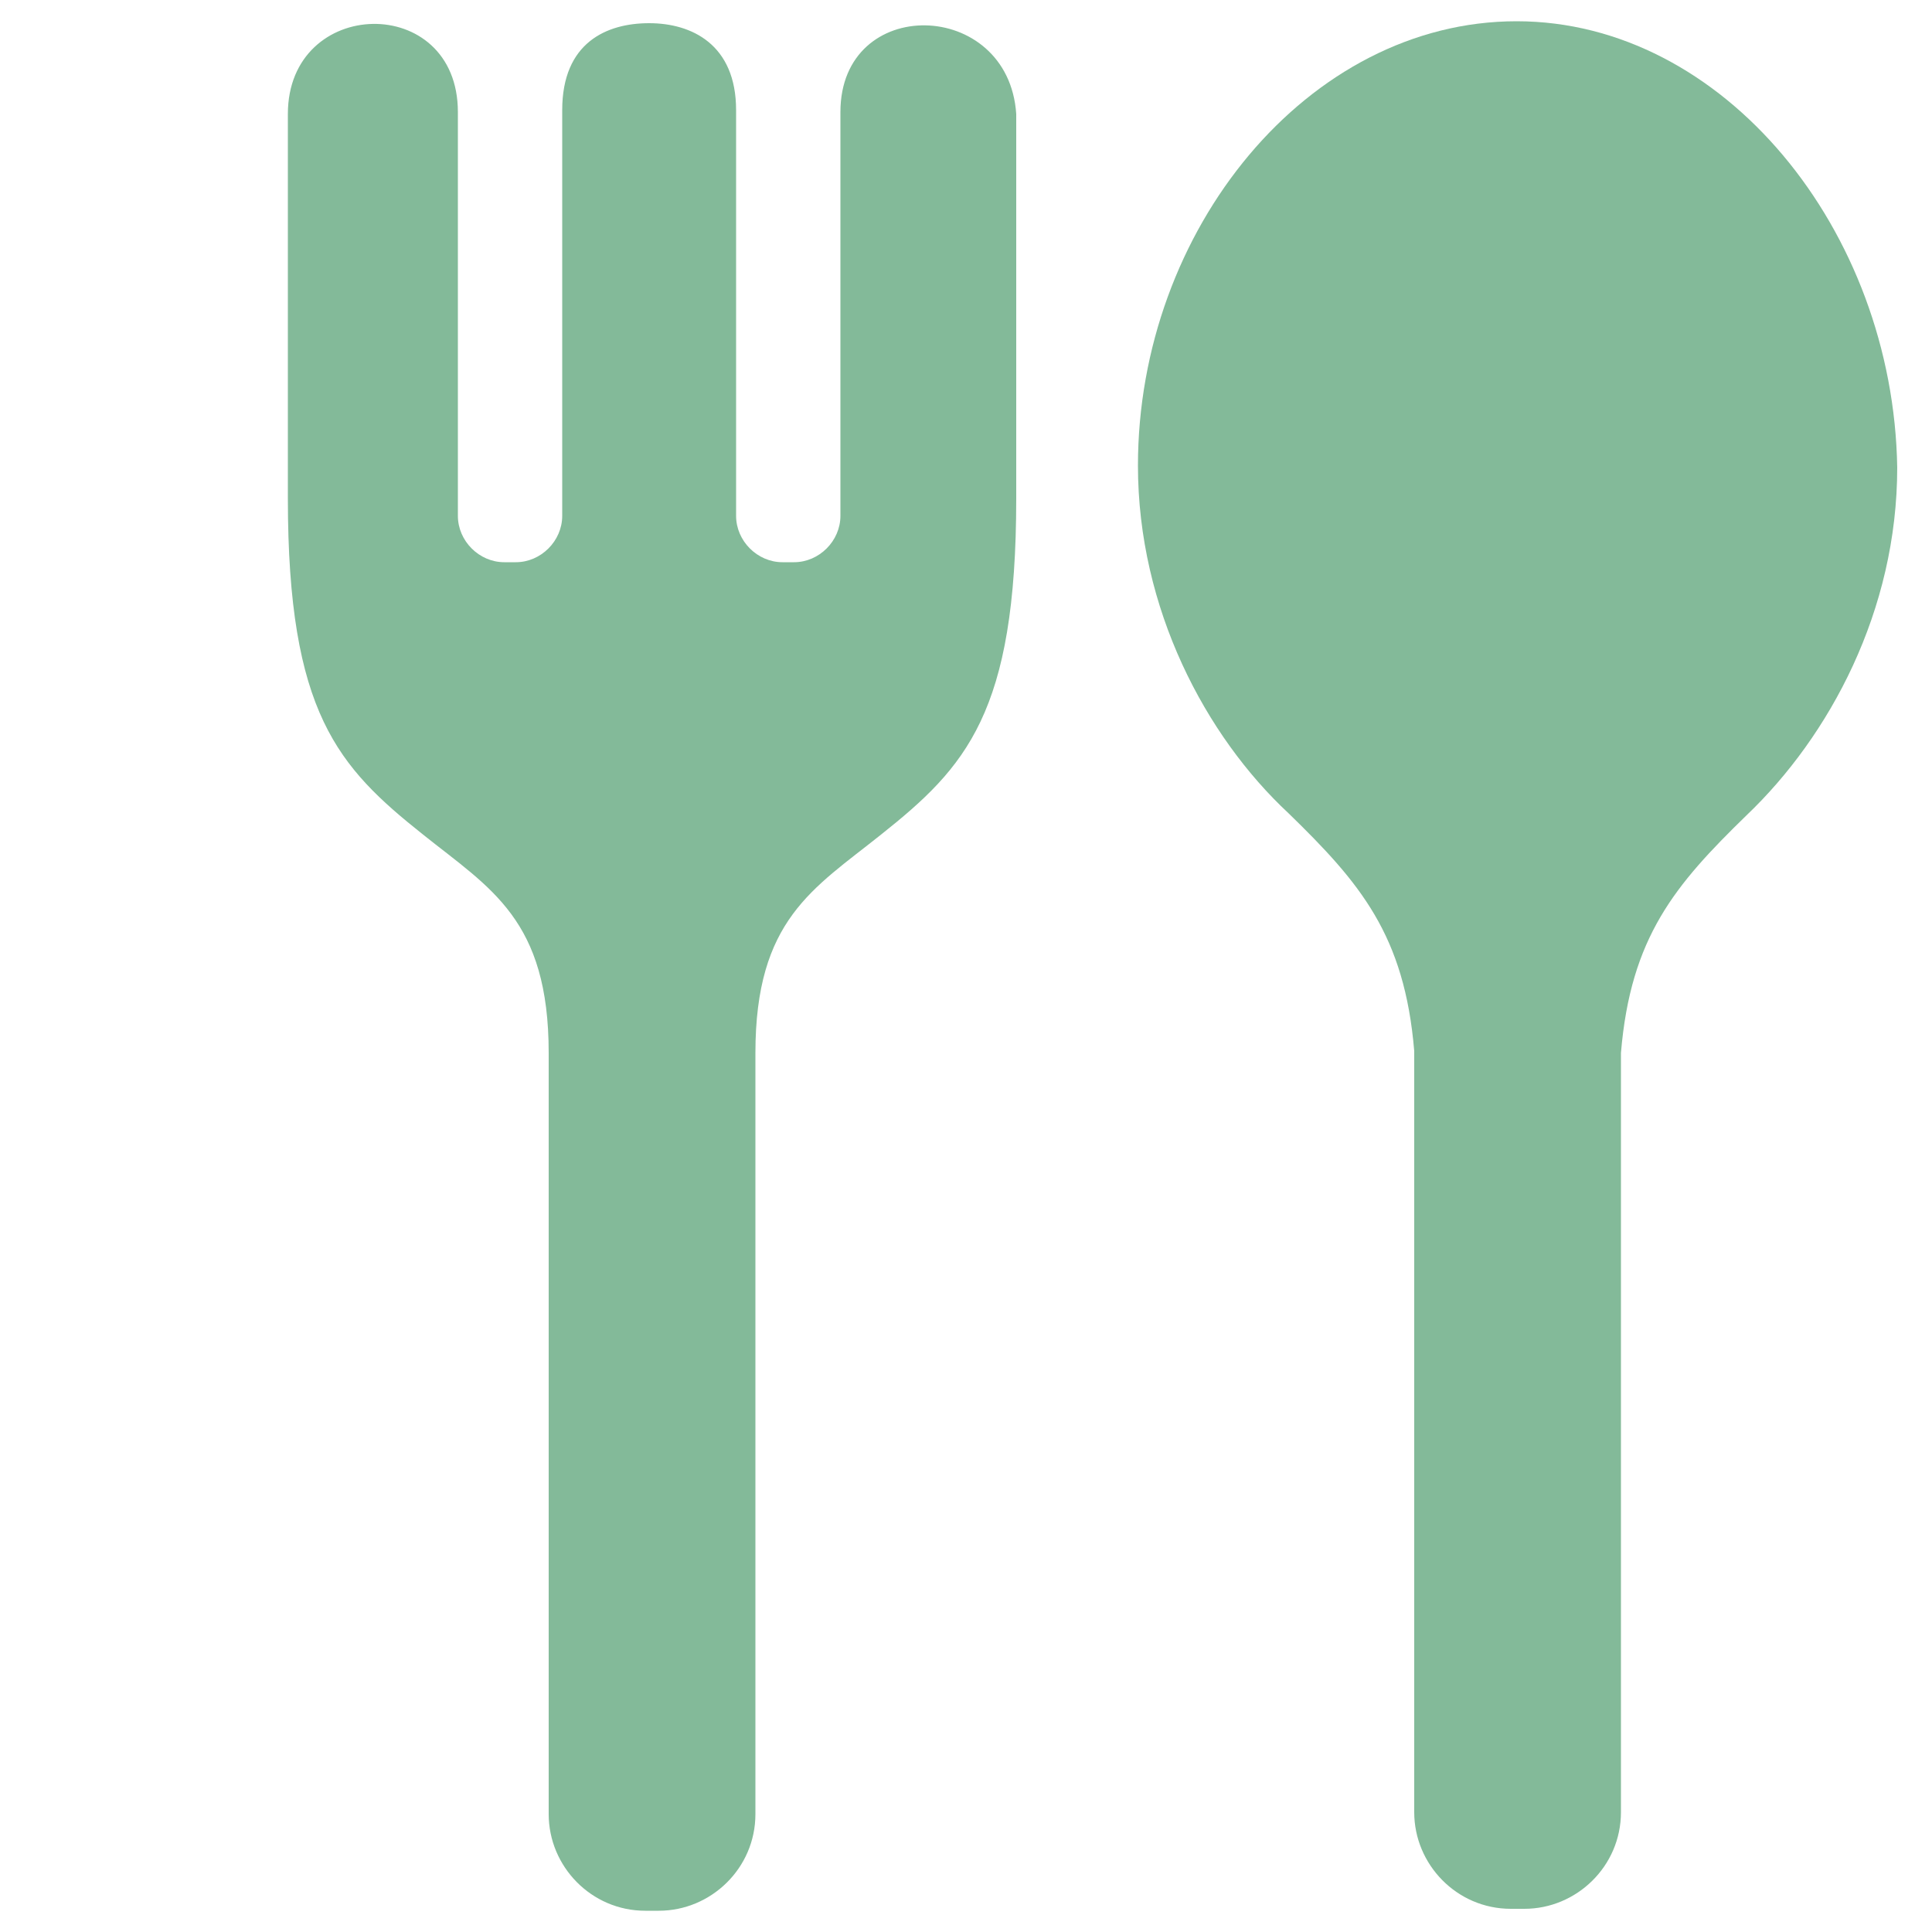
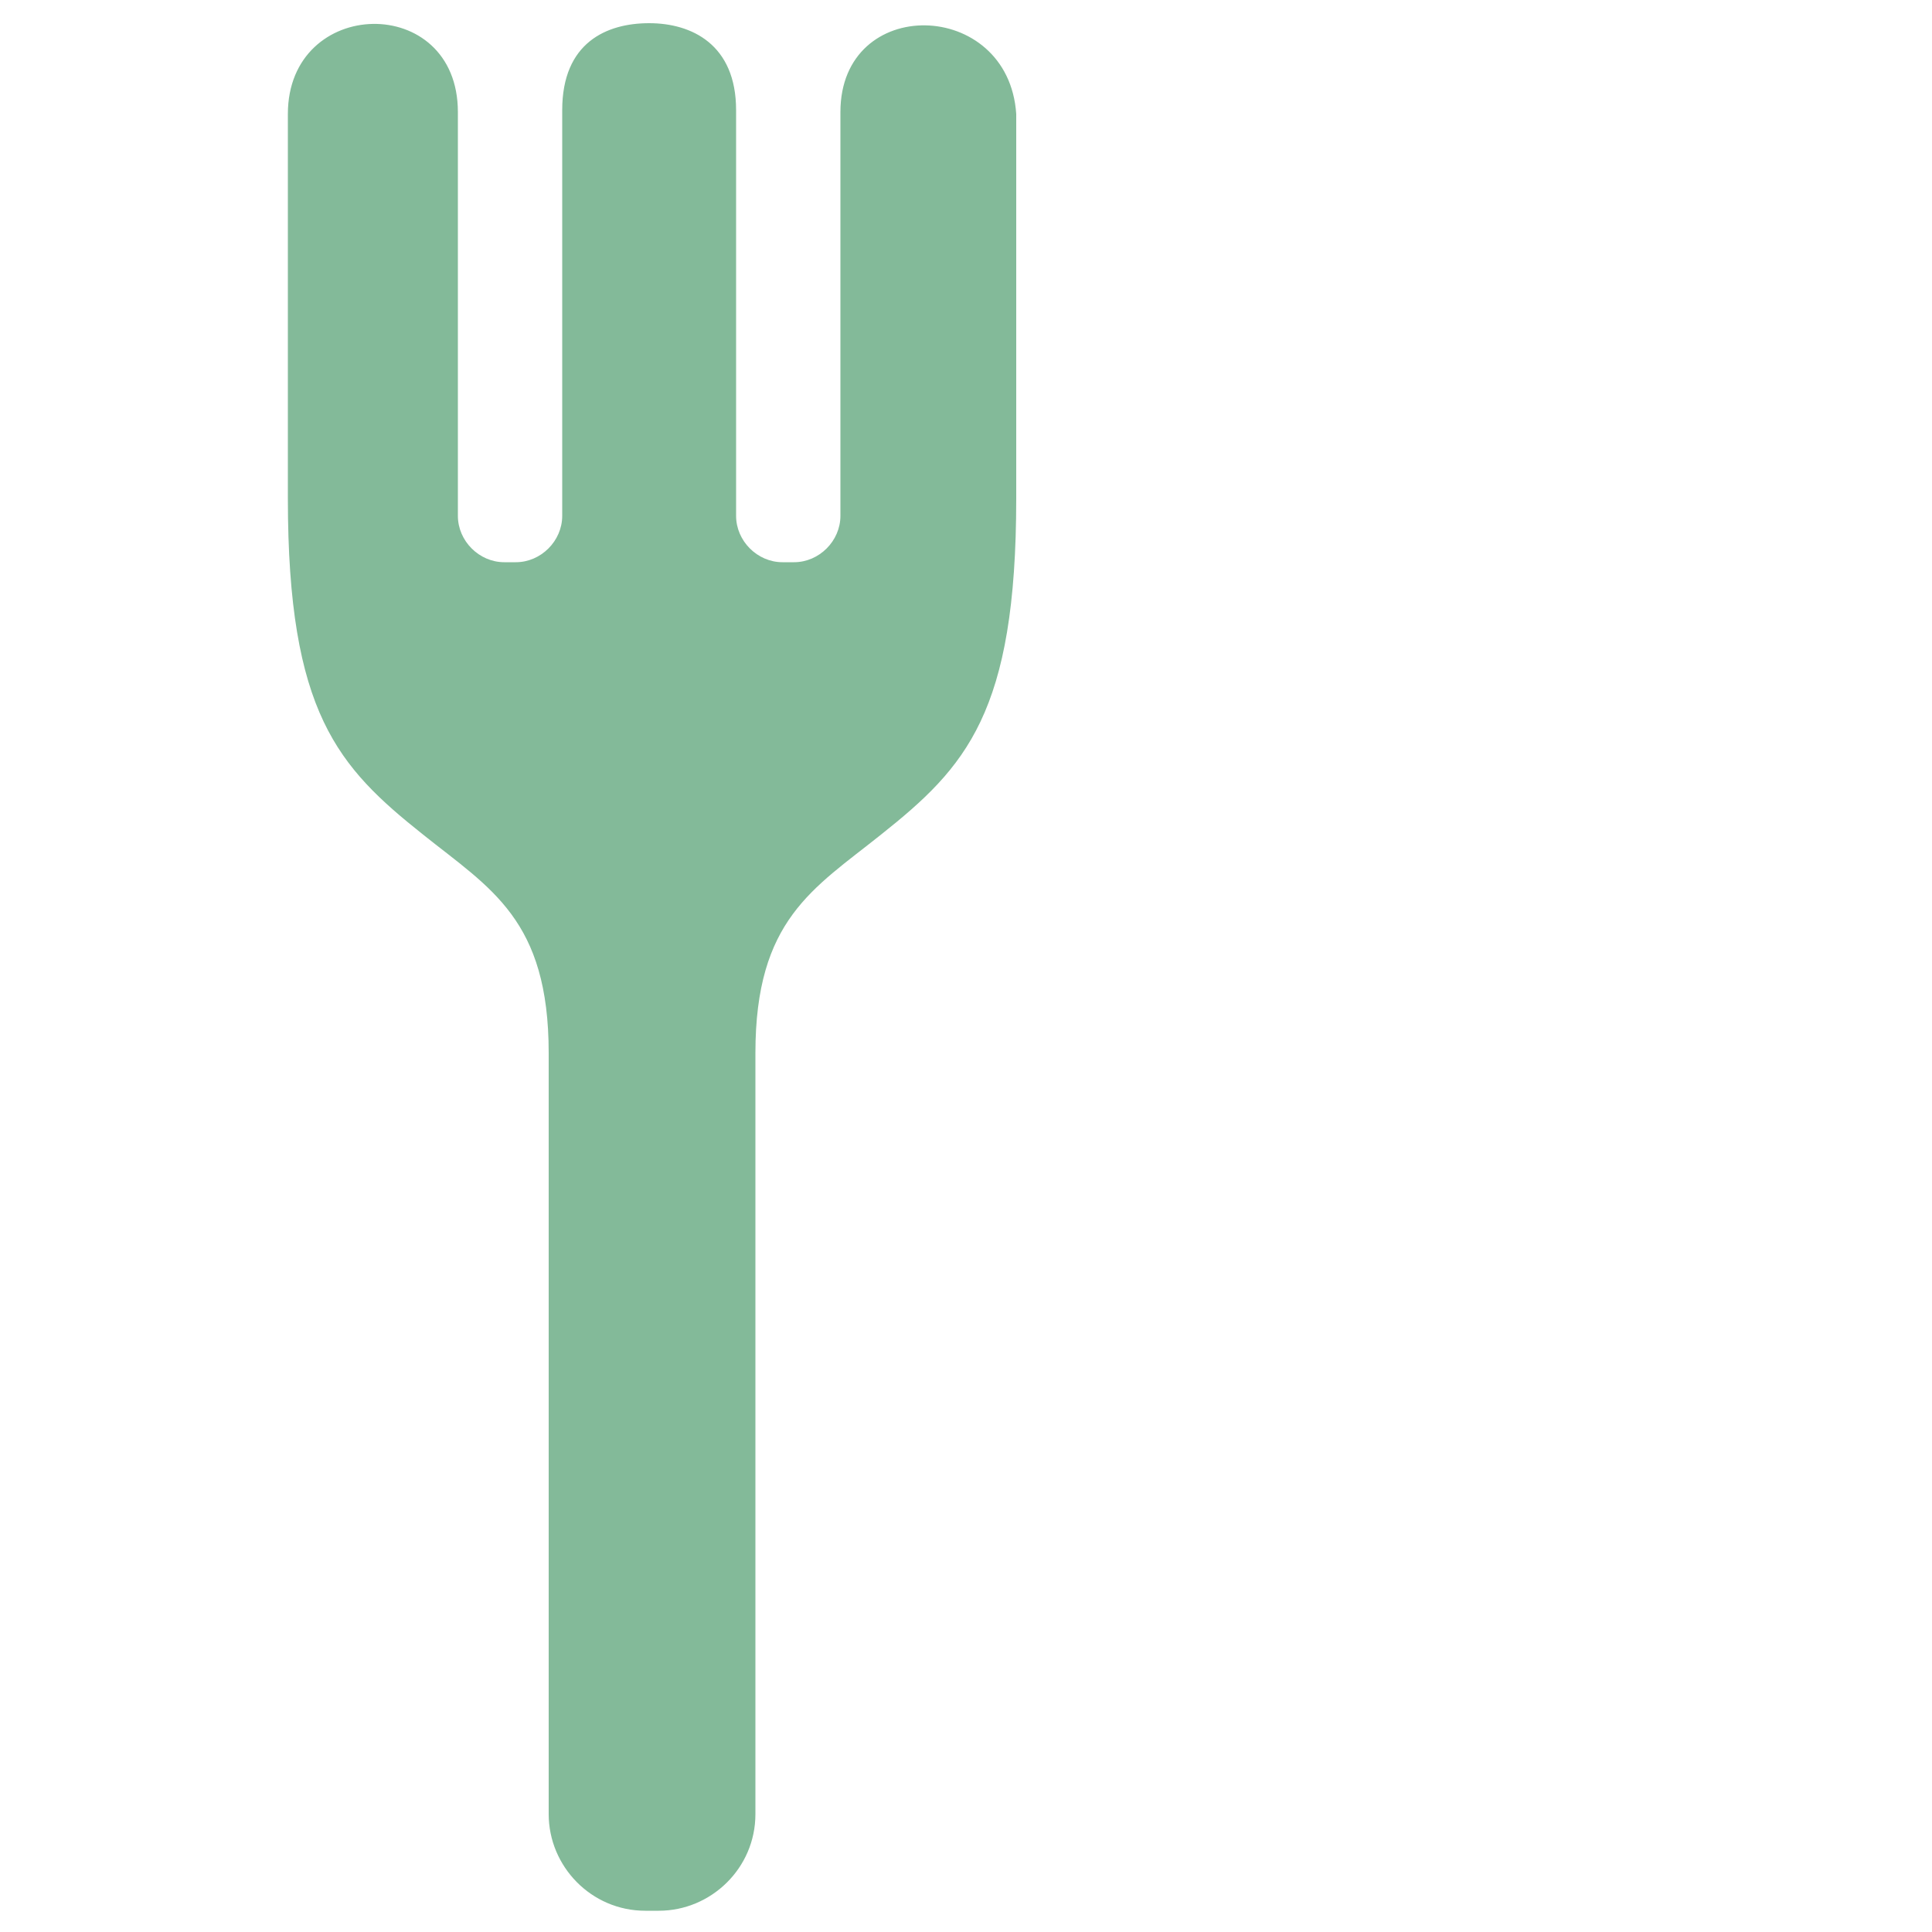
<svg xmlns="http://www.w3.org/2000/svg" version="1.1" id="_x32_" x="0px" y="0px" viewBox="0 0 100 100" style="enable-background:new 0 0 100 100;" xml:space="preserve">
  <style type="text/css">
	.st0{fill:#83BA99;}
</style>
  <g>
-     <path class="st0" d="M78.5,1.1c-10.8,0-19.6,10.8-19.6,23c0,7.4,3.5,14,7.8,18c3.7,3.6,6,6.3,6.5,12.3v39.4c0,2.7,2.2,5,5,5h0.7   c2.7,0,5-2.2,5-5V54.5c0.5-6,2.8-8.7,6.5-12.3c4.3-4.1,7.8-10.6,7.8-18C98,11.9,89.2,1.1,78.5,1.1z" />
    <path class="st0" d="M43.5,5.8v20.9c0,1.3-1.1,2.4-2.4,2.4h-0.6c-1.3,0-2.4-1.1-2.4-2.4v-21c0-3.4-2.3-4.5-4.5-4.5   c-2.2,0-4.5,1-4.5,4.5v21c0,1.3-1.1,2.4-2.4,2.4h-0.6c-1.3,0-2.4-1.1-2.4-2.4V5.8c0-6.2-8.8-6-8.8,0.1c0,7.2,0,19.9,0,19.9   c0,11.1,2.6,13.9,7,17.4c3.5,2.8,6.5,4.4,6.5,11.3v39.4c0,2.7,2.2,5,5,5h0.7c2.7,0,5-2.2,5-5V54.5c0-6.9,3-8.5,6.5-11.3   c4.4-3.5,7-6.3,7-17.4c0,0,0-12.7,0-19.9C52.2-0.1,43.5-0.3,43.5,5.8z" />
  </g>
</svg>